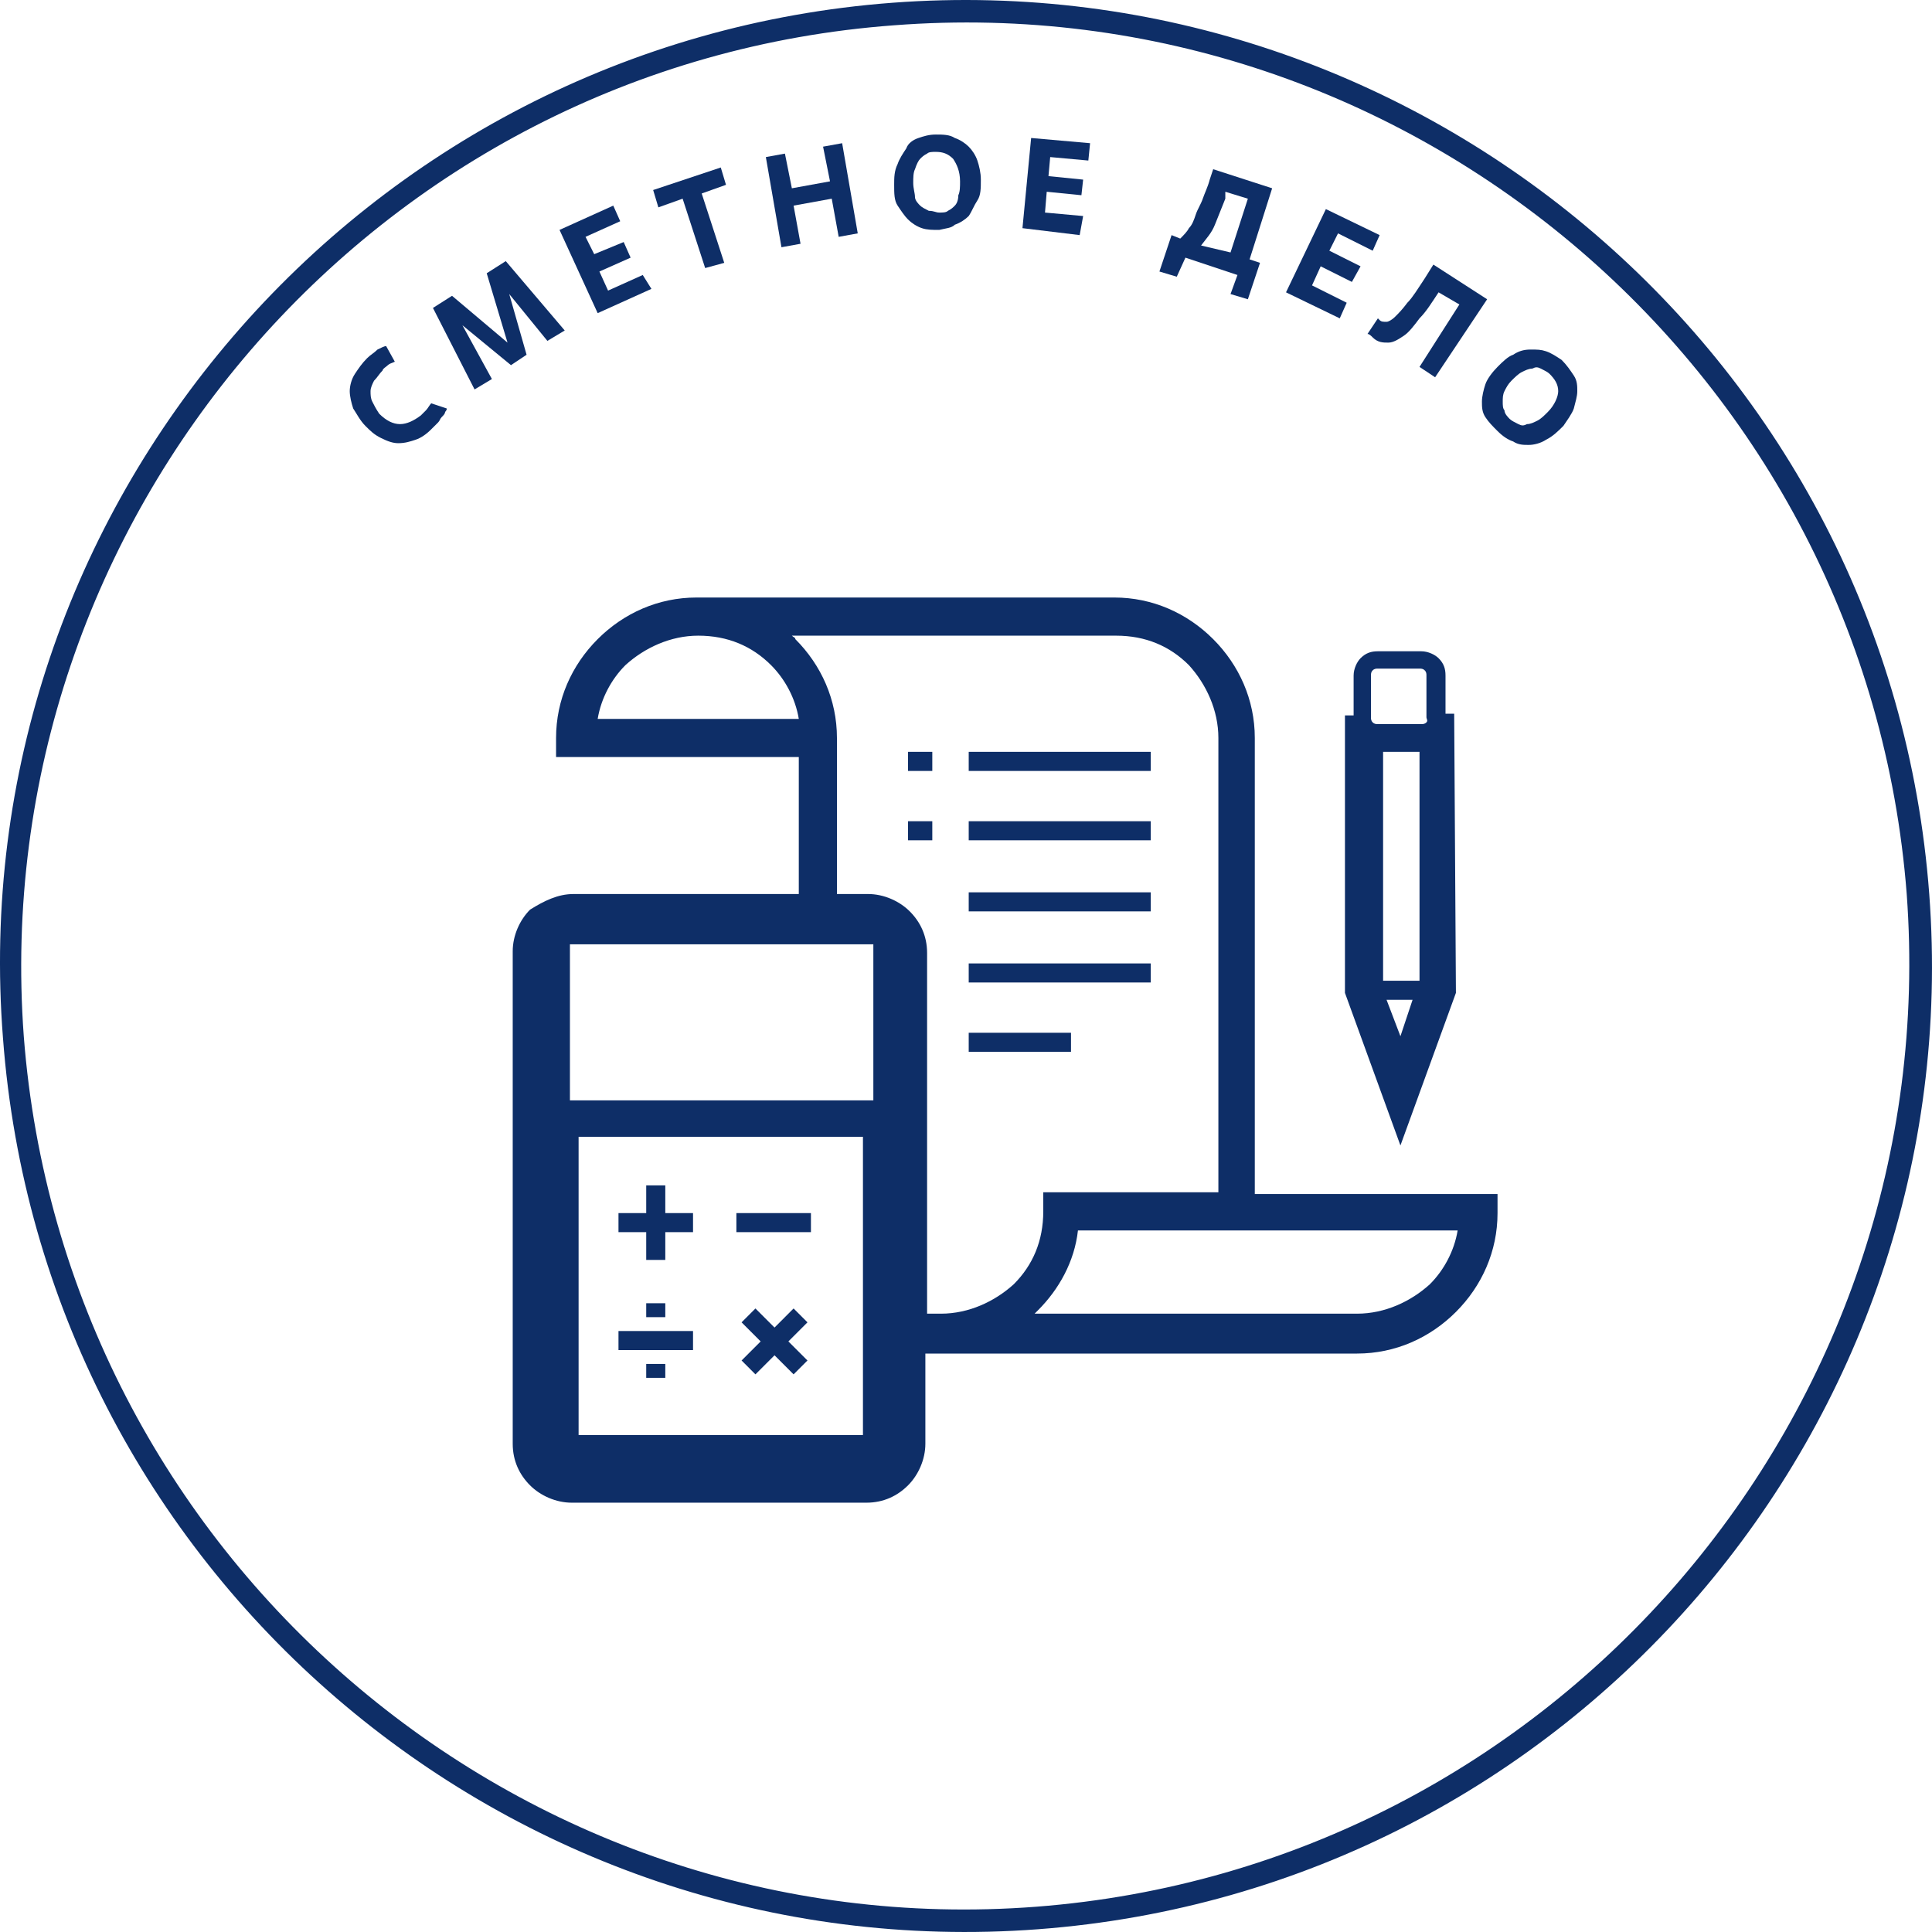
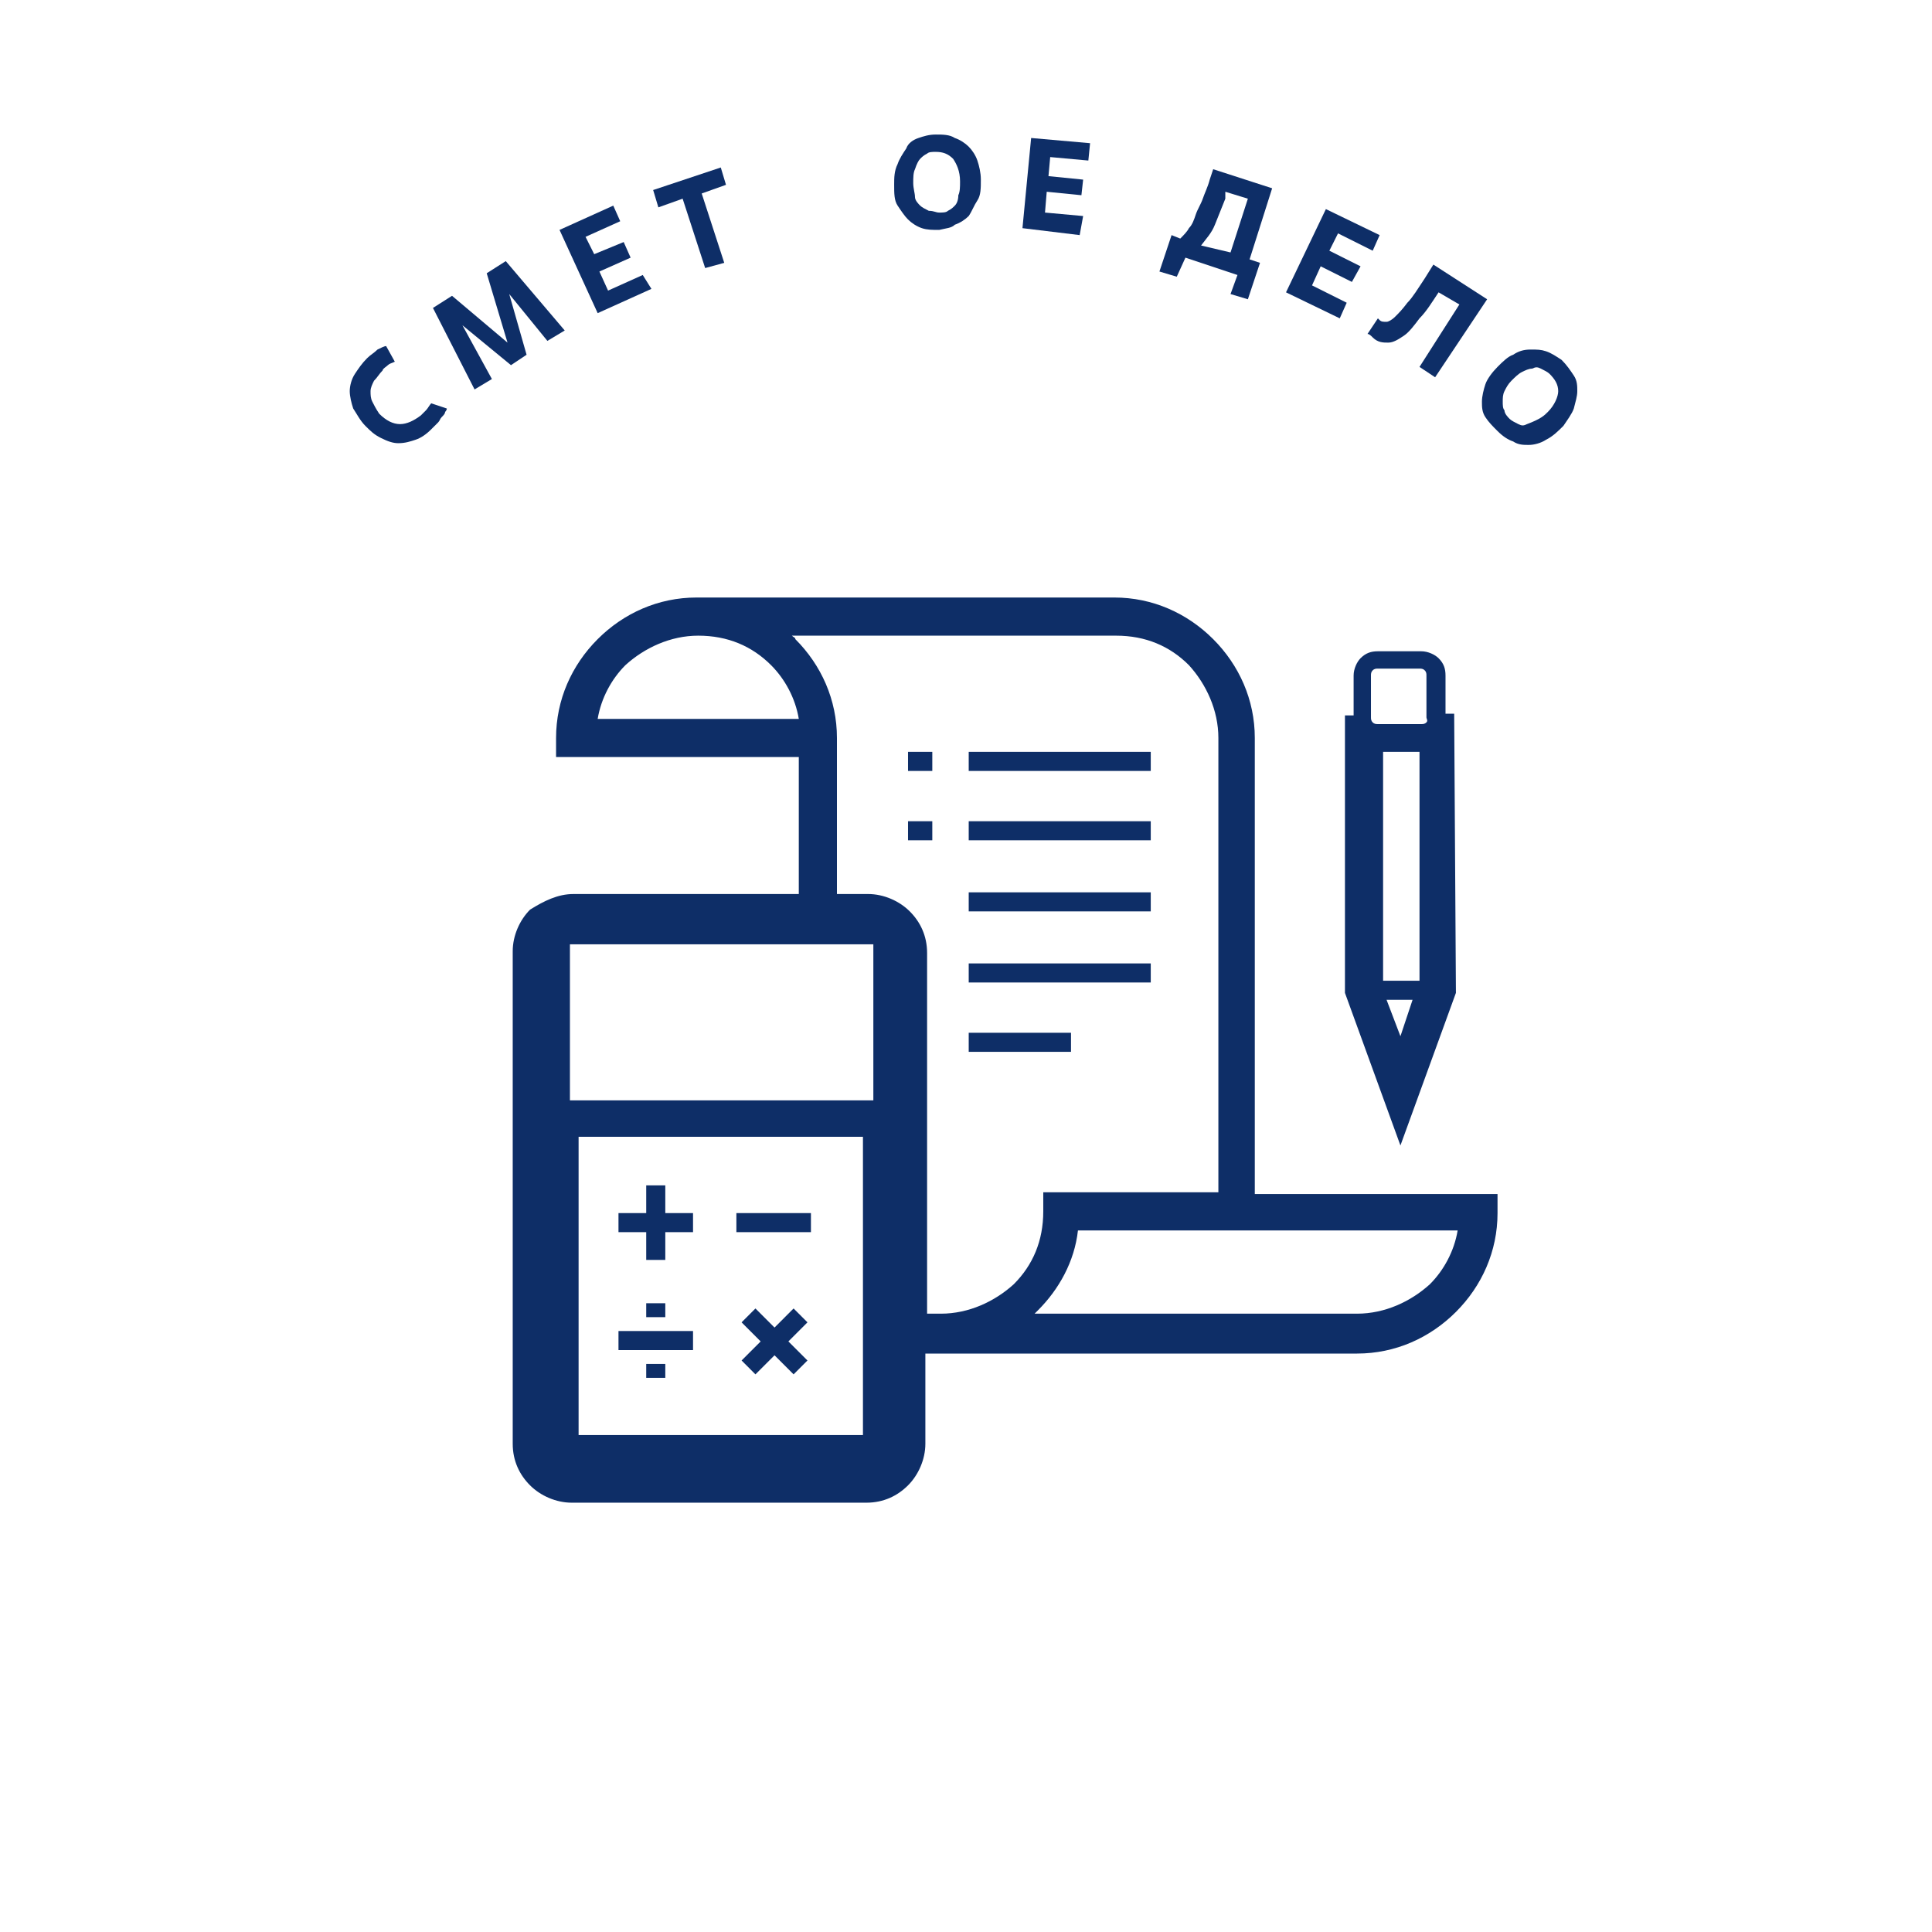
<svg xmlns="http://www.w3.org/2000/svg" width="160" height="160" viewBox="0 0 160 160" fill="none">
-   <path d="M85.968 159.772C42.03 163.075 3.549 130.046 0.246 85.96C-3.2 42.017 29.969 3.531 73.907 0.228C117.845 -3.075 156.47 29.954 159.772 74.04C163.075 117.983 130.05 156.469 85.968 159.772ZM74.05 2.094C31.117 5.254 -1.19 42.878 1.969 85.816C5.272 128.754 42.892 161.208 85.825 157.906C128.757 154.603 161.065 116.978 157.906 74.04C154.603 31.103 116.983 -1.208 74.05 2.094Z" fill="#0E2E67" />
  <path d="M114.542 81.221H117.558V62.265H114.542V81.221ZM116.983 82.8H114.829L115.978 85.816L116.983 82.8ZM120.573 82.226L115.978 94.863L111.383 82.226V59.249H112.101V55.946C112.101 55.372 112.388 54.797 112.676 54.51C113.106 54.08 113.537 53.936 114.111 53.936H117.701C118.275 53.936 118.85 54.223 119.137 54.51C119.568 54.941 119.711 55.372 119.711 55.946V59.106H120.429L120.573 82.226ZM66.153 59.536C65.866 57.813 65.004 56.234 63.856 55.085C62.276 53.505 60.266 52.643 57.825 52.643C55.528 52.643 53.374 53.649 51.794 55.085C50.645 56.234 49.784 57.813 49.497 59.536H66.153ZM80.225 85.529H88.696V87.109H80.225V85.529ZM80.225 79.785H95.301V81.364H80.225V79.785ZM80.225 73.897H95.301V75.477H80.225V73.897ZM80.225 68.009H95.301V69.589H80.225V68.009ZM75.199 68.009H77.209V69.589H75.199V68.009ZM75.199 62.265H77.209V63.845H75.199V62.265ZM80.225 62.265H95.301V63.845H80.225V62.265ZM57.394 111.809H51.22V110.229H57.394V111.809ZM55.097 114.106H53.517V112.957H55.097V114.106ZM66.871 109.511L65.291 111.091L66.871 112.67L65.722 113.819L64.143 112.239L62.563 113.819L61.415 112.67L62.994 111.091L61.415 109.511L62.563 108.362L64.143 109.942L65.722 108.362L66.871 109.511ZM67.158 102.043H60.984V100.464H67.158V102.043ZM55.097 98.166V100.464H57.394V102.043H55.097V104.341H53.517V102.043H51.22V100.464H53.517V98.166H55.097ZM55.097 109.08H53.517V107.931H55.097V109.08ZM47.917 91.129H71.466H72.327V78.205H47.199V91.129H47.917ZM71.466 94.145H47.917V118.845H71.466V94.145ZM69.312 74.04H71.897C73.189 74.04 74.481 74.615 75.343 75.477C76.204 76.338 76.778 77.487 76.778 78.923V108.793C77.066 108.793 77.496 108.793 77.927 108.793C80.225 108.793 82.378 107.788 83.958 106.352C85.537 104.772 86.399 102.761 86.399 100.32V98.74H100.901V61.116C100.901 58.818 99.896 56.664 98.46 55.085C96.881 53.505 94.871 52.643 92.43 52.643H65.579C65.722 52.787 65.866 52.787 65.866 52.931C68.02 55.085 69.312 57.957 69.312 61.116V74.04V74.04ZM47.486 74.04H66.153V62.696H46.051V61.116C46.051 57.957 47.343 55.085 49.497 52.931C51.651 50.777 54.522 49.484 57.681 49.484H92.286C95.445 49.484 98.317 50.777 100.471 52.931C102.624 55.085 103.917 57.957 103.917 61.116V98.884H124.019V100.464C124.019 103.623 122.727 106.495 120.573 108.649C118.419 110.803 115.547 112.096 112.388 112.096H77.784C77.353 112.096 77.066 112.096 76.635 112.096V119.563C76.635 120.856 76.061 122.148 75.199 123.01C74.338 123.871 73.189 124.446 71.753 124.446H47.343C46.051 124.446 44.758 123.871 43.897 123.01C43.035 122.148 42.461 120.999 42.461 119.563V78.779C42.461 77.487 43.035 76.195 43.897 75.333C45.045 74.615 46.194 74.04 47.486 74.04ZM85.681 108.793H112.388C114.686 108.793 116.84 107.788 118.419 106.352C119.568 105.203 120.429 103.623 120.716 101.9H89.271C88.984 104.485 87.691 106.782 85.968 108.506L85.681 108.793ZM118.132 59.393V55.946C118.132 55.803 118.132 55.659 117.988 55.516C117.845 55.372 117.701 55.372 117.558 55.372H114.111C113.968 55.372 113.824 55.372 113.681 55.516C113.537 55.659 113.537 55.803 113.537 55.946V59.393C113.537 59.536 113.537 59.68 113.681 59.824C113.824 59.967 113.968 59.967 114.111 59.967H117.701C117.845 59.967 117.988 59.967 118.132 59.824C118.275 59.68 118.132 59.536 118.132 59.393Z" fill="#0E2E67" />
  <path d="M37.005 33.831C37.005 33.974 36.861 34.118 36.861 34.118C36.861 34.262 36.718 34.405 36.574 34.549C36.43 34.693 36.43 34.836 36.287 34.98C36.143 35.123 36 35.267 35.712 35.554C35.282 35.985 34.851 36.272 34.42 36.416C33.989 36.559 33.559 36.703 32.984 36.703C32.554 36.703 32.123 36.559 31.549 36.272C30.974 35.985 30.687 35.698 30.256 35.267C29.825 34.836 29.538 34.262 29.251 33.831C29.108 33.4 28.964 32.826 28.964 32.395C28.964 31.964 29.108 31.39 29.395 30.959C29.682 30.528 29.969 30.097 30.4 29.666C30.687 29.379 30.974 29.236 31.261 28.948C31.549 28.805 31.836 28.661 31.979 28.661L32.697 29.954C32.41 30.097 32.266 30.097 32.123 30.241C31.979 30.384 31.692 30.528 31.692 30.672C31.405 30.959 31.261 31.246 30.974 31.533C30.831 31.82 30.687 32.108 30.687 32.395C30.687 32.682 30.687 32.969 30.831 33.257C30.974 33.544 31.118 33.831 31.405 34.262C31.979 34.836 32.554 35.123 33.128 35.123C33.702 35.123 34.277 34.836 34.851 34.405C34.995 34.262 35.138 34.118 35.282 33.974C35.425 33.831 35.569 33.544 35.712 33.4L37.005 33.831Z" fill="#0E2E67" />
  <path d="M46.768 27.369L45.332 28.231L42.173 24.353L43.609 29.379L42.317 30.241L38.297 26.938L40.737 31.39L39.302 32.252L35.855 25.502L37.435 24.497L42.03 28.374L40.307 22.63L41.886 21.625L46.768 27.369Z" fill="#0E2E67" />
  <path d="M53.948 23.923L49.497 25.933L46.338 19.04L50.789 17.029L51.364 18.322L48.492 19.614L49.21 21.05L51.651 20.045L52.225 21.338L49.64 22.486L50.358 24.066L53.23 22.774L53.948 23.923Z" fill="#0E2E67" />
  <path d="M59.979 21.768L58.399 22.199L56.533 16.455L54.523 17.173L54.092 15.737L59.692 13.87L60.123 15.306L58.112 16.024L59.979 21.768Z" fill="#0E2E67" />
-   <path d="M71.035 19.327L69.456 19.614L68.881 16.454L65.722 17.029L66.297 20.188L64.717 20.475L63.425 13.008L65.004 12.721L65.579 15.593L68.738 15.018L68.163 12.146L69.743 11.859L71.035 19.327Z" fill="#0E2E67" />
  <path d="M77.784 19.04C77.21 19.04 76.779 19.04 76.348 18.896C75.917 18.753 75.487 18.465 75.2 18.178C74.912 17.891 74.625 17.46 74.338 17.029C74.051 16.599 74.051 16.024 74.051 15.306C74.051 14.732 74.051 14.157 74.338 13.583C74.481 13.152 74.769 12.721 75.056 12.29C75.2 11.86 75.63 11.572 76.061 11.429C76.492 11.285 76.922 11.142 77.497 11.142C78.071 11.142 78.646 11.142 79.076 11.429C79.507 11.572 79.938 11.86 80.225 12.147C80.512 12.434 80.799 12.865 80.943 13.296C81.087 13.726 81.23 14.301 81.23 14.875C81.23 15.593 81.23 16.168 80.943 16.599C80.656 17.029 80.512 17.46 80.225 17.891C79.938 18.178 79.507 18.465 79.076 18.609C78.789 18.896 78.358 18.896 77.784 19.04ZM77.784 17.604C78.071 17.604 78.358 17.604 78.502 17.46C78.789 17.317 78.933 17.173 79.076 17.029C79.22 16.886 79.364 16.599 79.364 16.168C79.507 15.881 79.507 15.45 79.507 15.019C79.507 14.157 79.22 13.583 78.933 13.152C78.502 12.721 78.071 12.578 77.497 12.578C77.21 12.578 76.922 12.578 76.779 12.721C76.492 12.865 76.348 13.008 76.205 13.152C76.061 13.296 75.917 13.583 75.774 14.014C75.63 14.301 75.63 14.732 75.63 15.162C75.63 15.593 75.774 16.024 75.774 16.311C75.774 16.599 76.061 16.886 76.205 17.029C76.348 17.173 76.635 17.317 76.922 17.46C77.353 17.46 77.497 17.604 77.784 17.604Z" fill="#0E2E67" />
  <path d="M89.414 19.47L84.676 18.896L85.394 11.428L90.276 11.859L90.132 13.295L86.973 13.008L86.83 14.588L89.701 14.875L89.558 16.167L86.686 15.88L86.542 17.604L89.701 17.891L89.414 19.47Z" fill="#0E2E67" />
  <path d="M103.343 24.784L101.907 24.353L102.481 22.774L98.173 21.337L97.455 22.917L96.019 22.486L97.025 19.471L97.743 19.758C98.03 19.471 98.317 19.183 98.46 18.896C98.748 18.609 98.891 18.178 99.035 17.747C99.178 17.317 99.466 16.886 99.609 16.455C99.753 16.024 100.04 15.45 100.184 14.875L100.471 14.014L105.353 15.593L103.486 21.481L104.348 21.768L103.343 24.784ZM101.907 20.907L103.343 16.455L101.476 15.88C101.476 15.88 101.476 15.88 101.476 16.024V16.168V16.311C101.476 16.311 101.476 16.311 101.476 16.455C101.189 17.173 100.902 17.891 100.614 18.609C100.327 19.327 99.896 19.758 99.466 20.332L101.907 20.907Z" fill="#0E2E67" />
  <path d="M110.953 26.364L106.502 24.21L109.804 17.317L114.256 19.471L113.681 20.763L110.81 19.327L110.092 20.763L112.676 22.056L111.958 23.348L109.374 22.056L108.656 23.635L111.528 25.071L110.953 26.364Z" fill="#0E2E67" />
  <path d="M118.85 31.246L117.558 30.385L120.86 25.215L119.137 24.21C118.563 25.071 118.132 25.789 117.558 26.364C117.127 26.938 116.696 27.513 116.265 27.8C115.835 28.087 115.404 28.374 114.973 28.374C114.542 28.374 114.112 28.374 113.681 27.944C113.537 27.8 113.394 27.656 113.25 27.656L114.112 26.364C114.255 26.508 114.255 26.508 114.255 26.508C114.399 26.651 114.542 26.651 114.829 26.651C114.973 26.651 115.26 26.508 115.547 26.22C115.835 25.933 116.122 25.646 116.553 25.071C116.983 24.641 117.414 23.923 117.988 23.061L118.706 21.912L123.158 24.784L118.85 31.246Z" fill="#0E2E67" />
-   <path d="M124.019 35.698C123.588 35.267 123.301 34.98 123.014 34.549C122.727 34.118 122.727 33.687 122.727 33.257C122.727 32.826 122.87 32.251 123.014 31.821C123.157 31.39 123.588 30.815 124.019 30.384C124.45 29.954 124.88 29.523 125.311 29.379C125.742 29.092 126.173 28.948 126.747 28.948C127.321 28.948 127.609 28.948 128.039 29.092C128.47 29.236 128.901 29.523 129.332 29.81C129.762 30.241 130.05 30.672 130.337 31.103C130.624 31.533 130.624 31.964 130.624 32.395C130.624 32.826 130.48 33.257 130.337 33.831C130.193 34.262 129.762 34.836 129.475 35.267C129.044 35.698 128.614 36.129 128.039 36.416C127.609 36.703 127.034 36.847 126.603 36.847C126.173 36.847 125.742 36.847 125.311 36.559C124.88 36.416 124.45 36.129 124.019 35.698ZM125.024 34.693C125.168 34.836 125.455 34.98 125.742 35.123C126.029 35.267 126.173 35.267 126.46 35.123C126.747 35.123 127.034 34.98 127.321 34.836C127.609 34.693 127.896 34.406 128.183 34.118C128.757 33.544 129.044 32.826 129.044 32.395C129.044 31.821 128.757 31.39 128.326 30.959C128.183 30.815 127.896 30.672 127.609 30.528C127.321 30.384 127.178 30.384 126.891 30.528C126.603 30.528 126.316 30.672 126.029 30.815C125.742 30.959 125.455 31.246 125.168 31.533C124.88 31.821 124.737 32.108 124.593 32.395C124.45 32.682 124.45 32.969 124.45 33.257C124.45 33.544 124.45 33.831 124.593 33.975C124.593 34.262 124.88 34.549 125.024 34.693Z" fill="#0E2E67" />
+   <path d="M124.019 35.698C123.588 35.267 123.301 34.98 123.014 34.549C122.727 34.118 122.727 33.687 122.727 33.257C122.727 32.826 122.87 32.251 123.014 31.821C123.157 31.39 123.588 30.815 124.019 30.384C124.45 29.954 124.88 29.523 125.311 29.379C125.742 29.092 126.173 28.948 126.747 28.948C127.321 28.948 127.609 28.948 128.039 29.092C128.47 29.236 128.901 29.523 129.332 29.81C129.762 30.241 130.05 30.672 130.337 31.103C130.624 31.533 130.624 31.964 130.624 32.395C130.624 32.826 130.48 33.257 130.337 33.831C130.193 34.262 129.762 34.836 129.475 35.267C129.044 35.698 128.614 36.129 128.039 36.416C127.609 36.703 127.034 36.847 126.603 36.847C126.173 36.847 125.742 36.847 125.311 36.559C124.88 36.416 124.45 36.129 124.019 35.698ZM125.024 34.693C125.168 34.836 125.455 34.98 125.742 35.123C126.029 35.267 126.173 35.267 126.46 35.123C127.609 34.693 127.896 34.406 128.183 34.118C128.757 33.544 129.044 32.826 129.044 32.395C129.044 31.821 128.757 31.39 128.326 30.959C128.183 30.815 127.896 30.672 127.609 30.528C127.321 30.384 127.178 30.384 126.891 30.528C126.603 30.528 126.316 30.672 126.029 30.815C125.742 30.959 125.455 31.246 125.168 31.533C124.88 31.821 124.737 32.108 124.593 32.395C124.45 32.682 124.45 32.969 124.45 33.257C124.45 33.544 124.45 33.831 124.593 33.975C124.593 34.262 124.88 34.549 125.024 34.693Z" fill="#0E2E67" />
</svg>